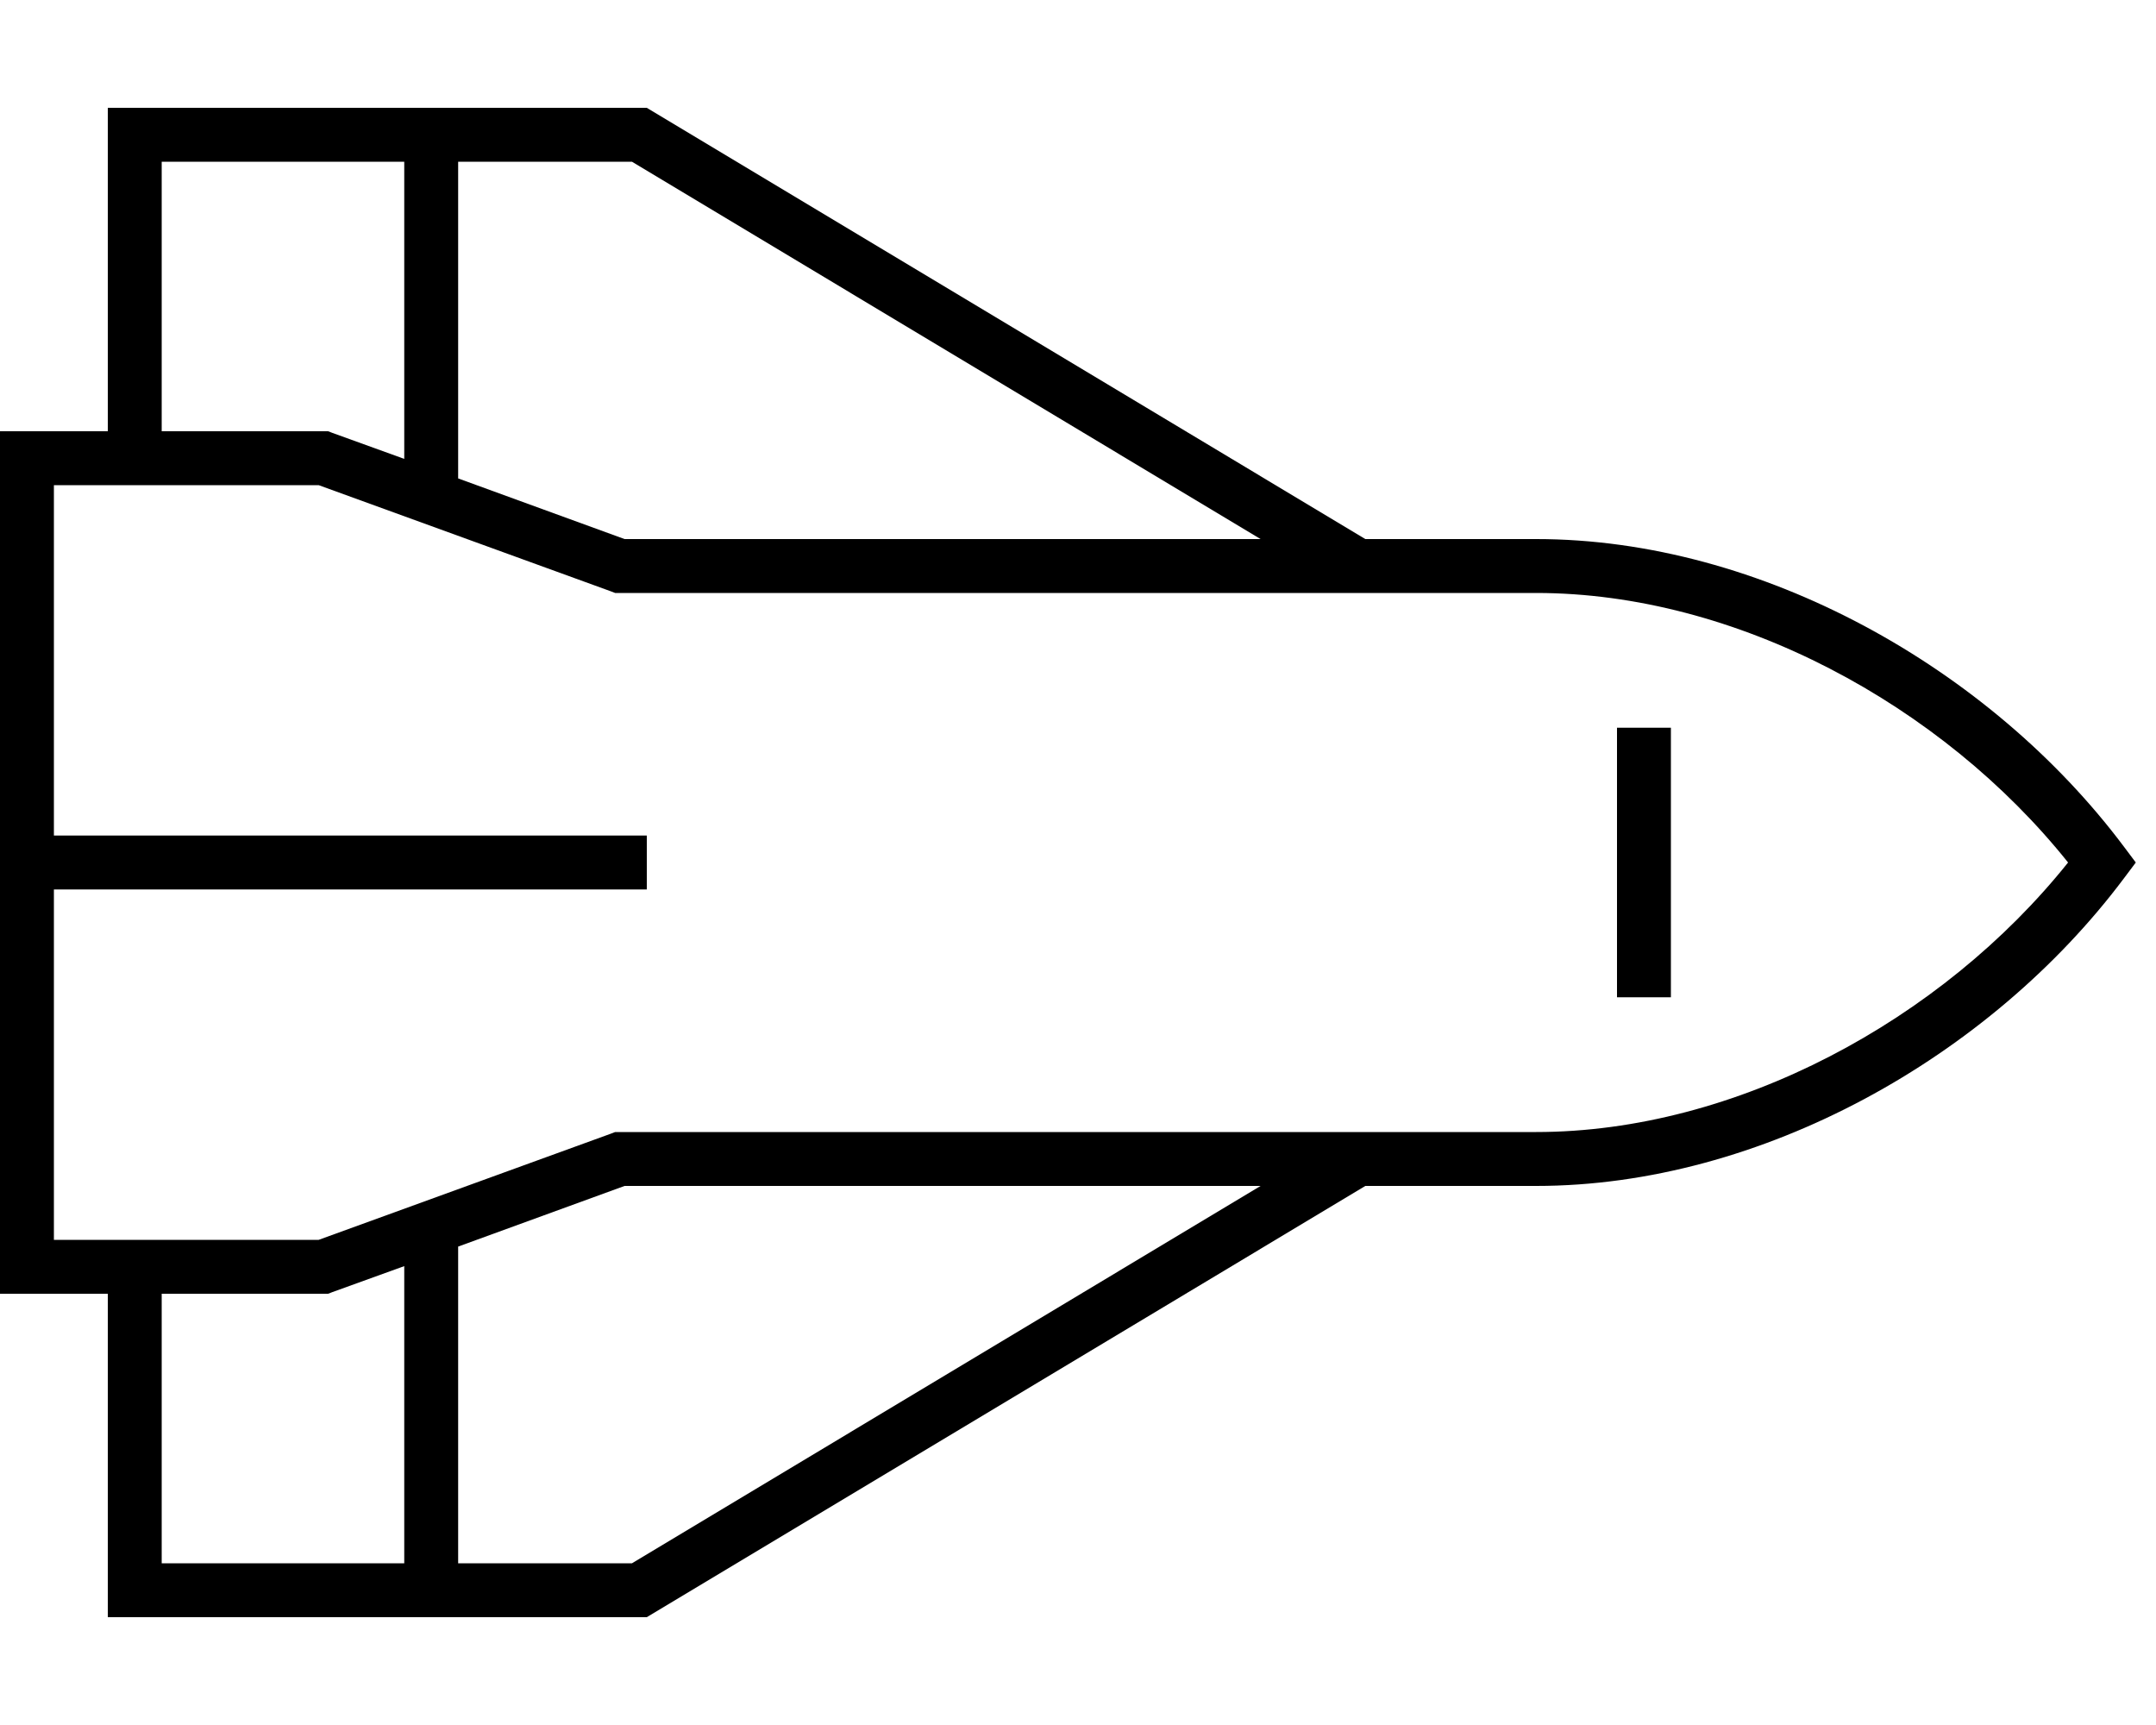
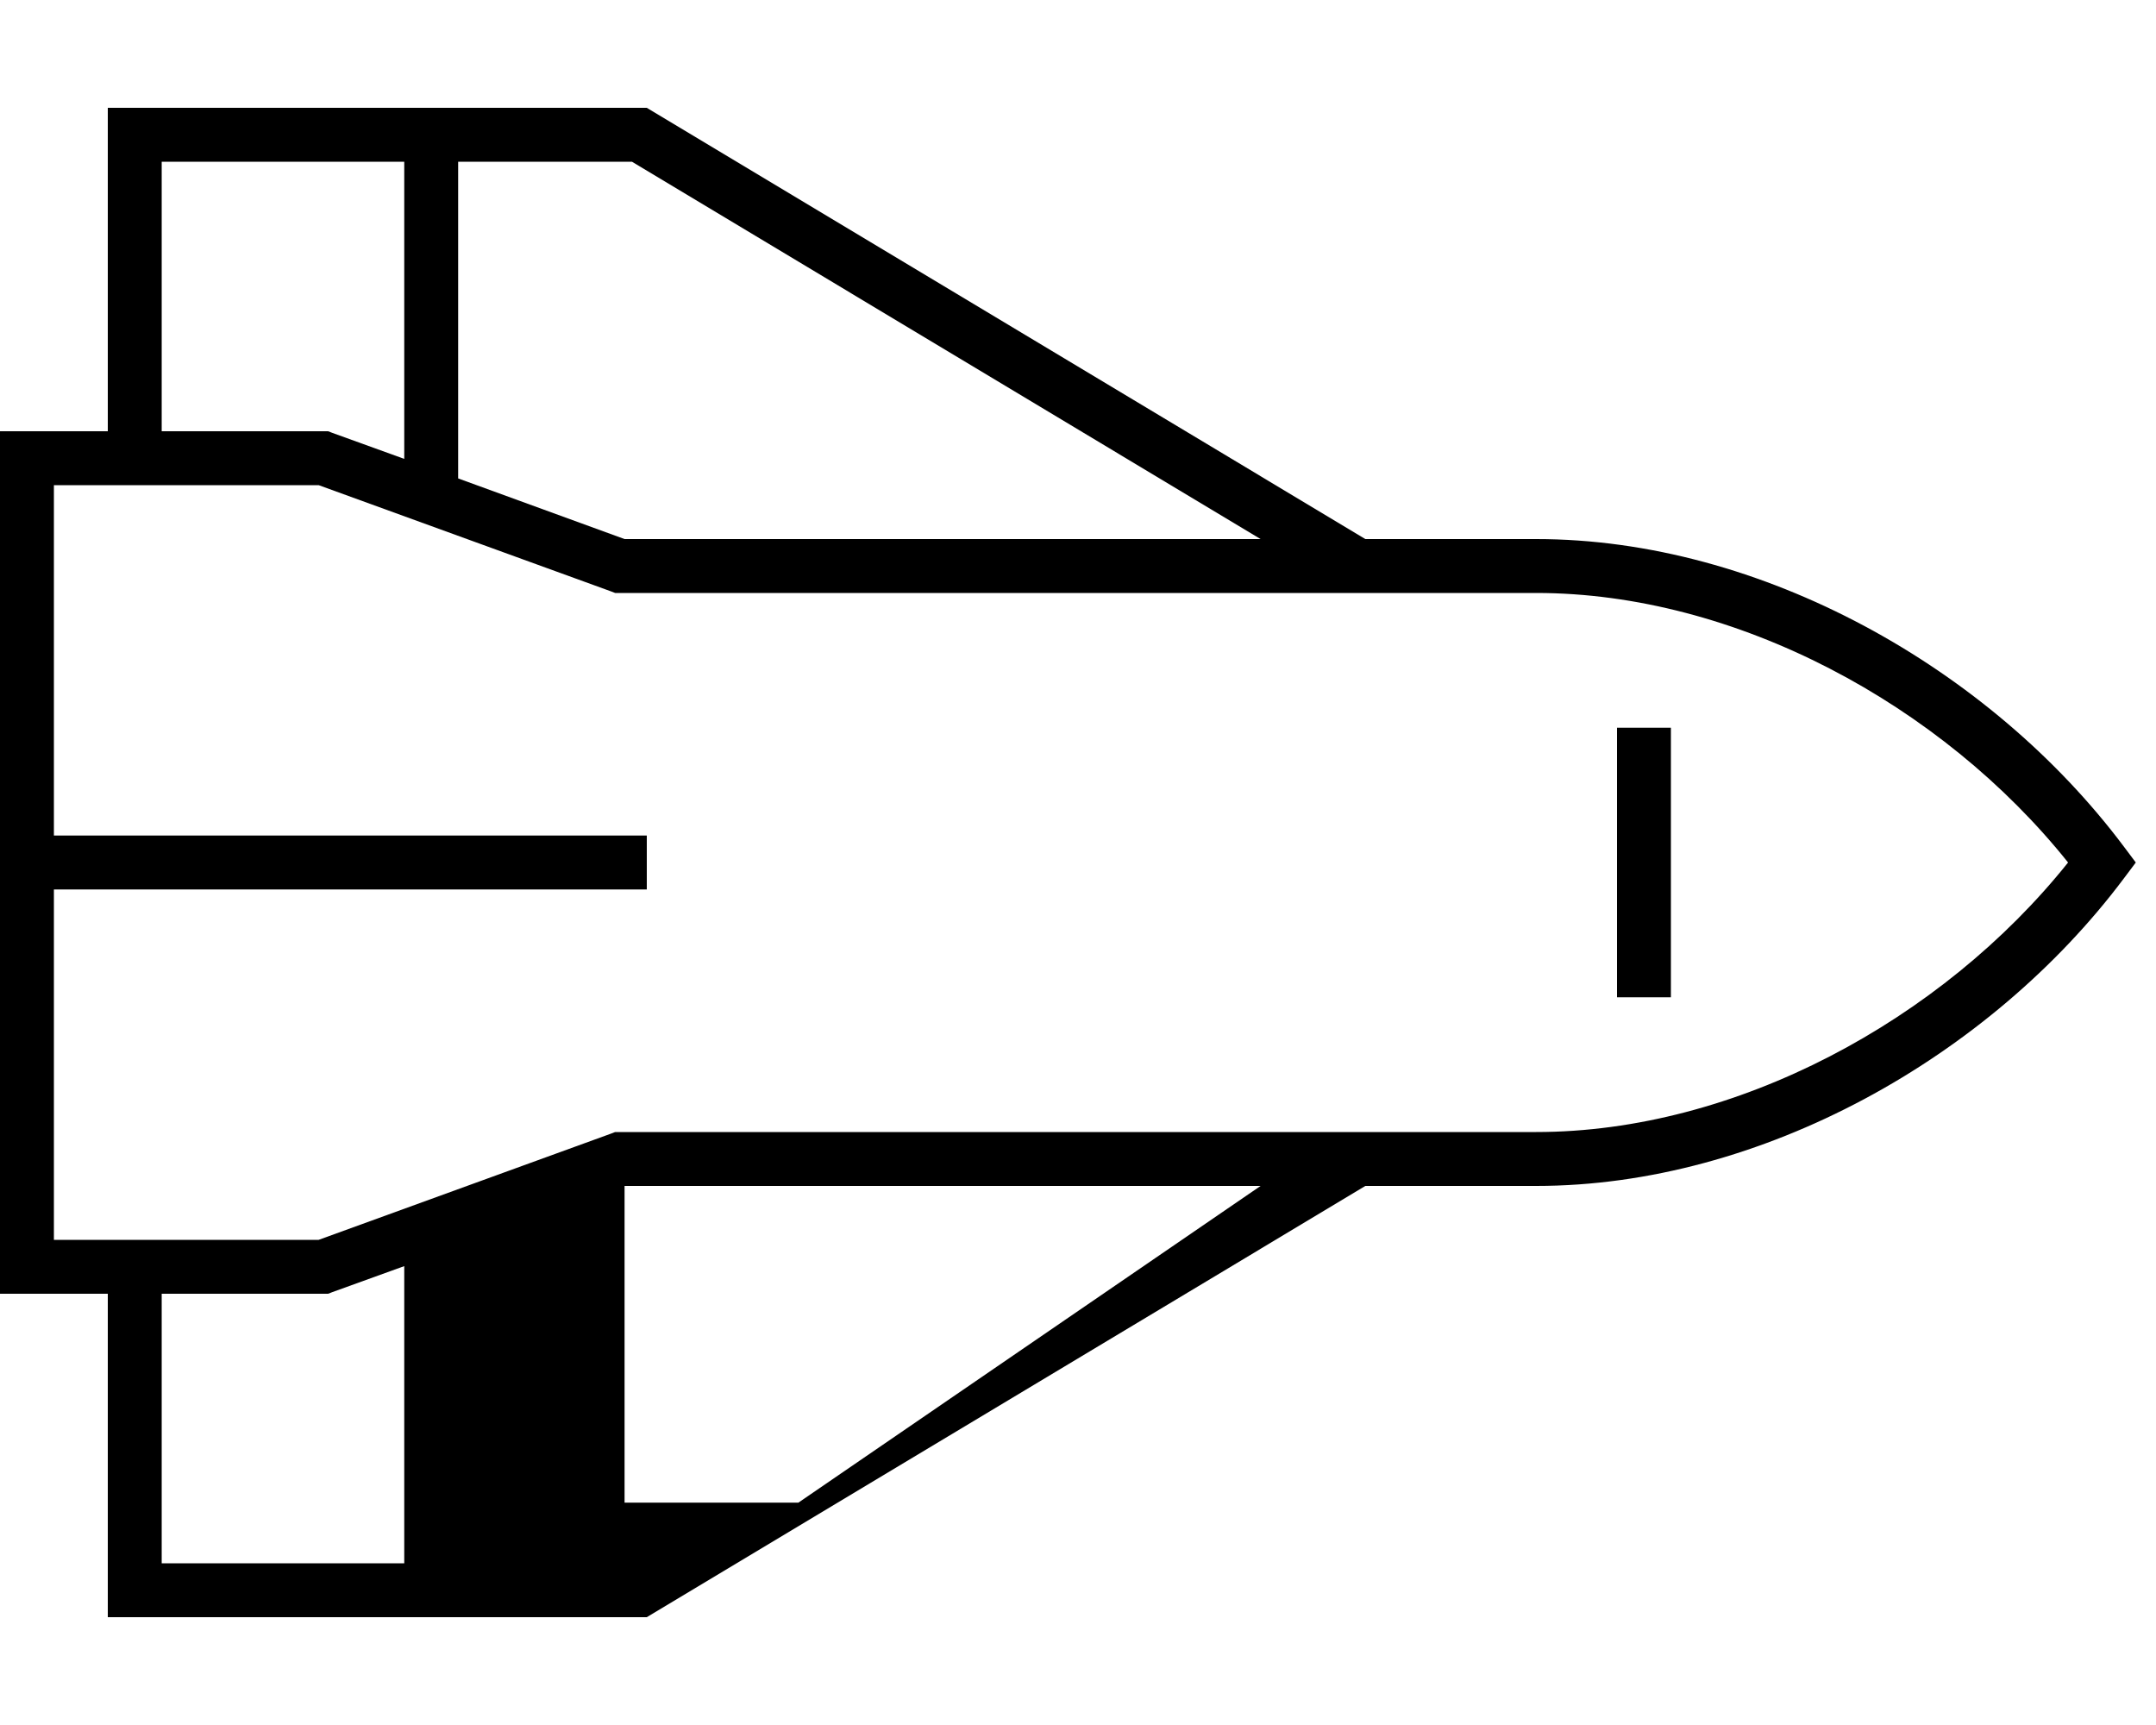
<svg xmlns="http://www.w3.org/2000/svg" viewBox="0 0 640 512">
-   <path d="M405.3 352L192 480 48 480l-16 0 0-16 0-80L8 384l-8 0 0-8L0 136l0-8 8 0 24 0 0-80 0-16 16 0 144 0L405.3 160l50.7 0c66.8 0 134.7 38.3 174.4 91.2L634 256l-3.6 4.8C590.7 313.7 522.8 352 456 352l-50.7 0zm-31.1 0l-188.8 0L136 370l0 94 51.6 0L374.2 352zM98.7 383.5l-1.3 .5L96 384l-48 0 0 80 72 0 0-88.2-21.3 7.7zM374.2 160L187.6 48 136 48l0 94 49.4 18 188.8 0zM48 48l0 80 48 0 1.4 0 1.3 .5 21.3 7.7L120 48 48 48zM16 248l168 0 8 0 0 16-8 0L16 264l0 104 78.6 0 86.7-31.5 1.3-.5 1.4 0 272 0c59.2 0 120.4-33.1 157.9-80c-37.5-46.9-98.7-80-157.9-80l-272 0-1.4 0-1.3-.5L94.6 144 16 144l0 104zm480-32l0 80-16 0 0-80 16 0z" />
+   <path d="M405.3 352L192 480 48 480l-16 0 0-16 0-80L8 384l-8 0 0-8L0 136l0-8 8 0 24 0 0-80 0-16 16 0 144 0L405.3 160l50.7 0c66.8 0 134.7 38.3 174.4 91.2L634 256l-3.6 4.8C590.7 313.7 522.8 352 456 352l-50.7 0zm-31.1 0l-188.8 0l0 94 51.6 0L374.2 352zM98.7 383.5l-1.3 .5L96 384l-48 0 0 80 72 0 0-88.2-21.3 7.7zM374.2 160L187.6 48 136 48l0 94 49.4 18 188.8 0zM48 48l0 80 48 0 1.4 0 1.3 .5 21.3 7.7L120 48 48 48zM16 248l168 0 8 0 0 16-8 0L16 264l0 104 78.6 0 86.7-31.5 1.3-.5 1.4 0 272 0c59.2 0 120.4-33.1 157.9-80c-37.5-46.9-98.7-80-157.9-80l-272 0-1.4 0-1.3-.5L94.6 144 16 144l0 104zm480-32l0 80-16 0 0-80 16 0z" />
</svg>